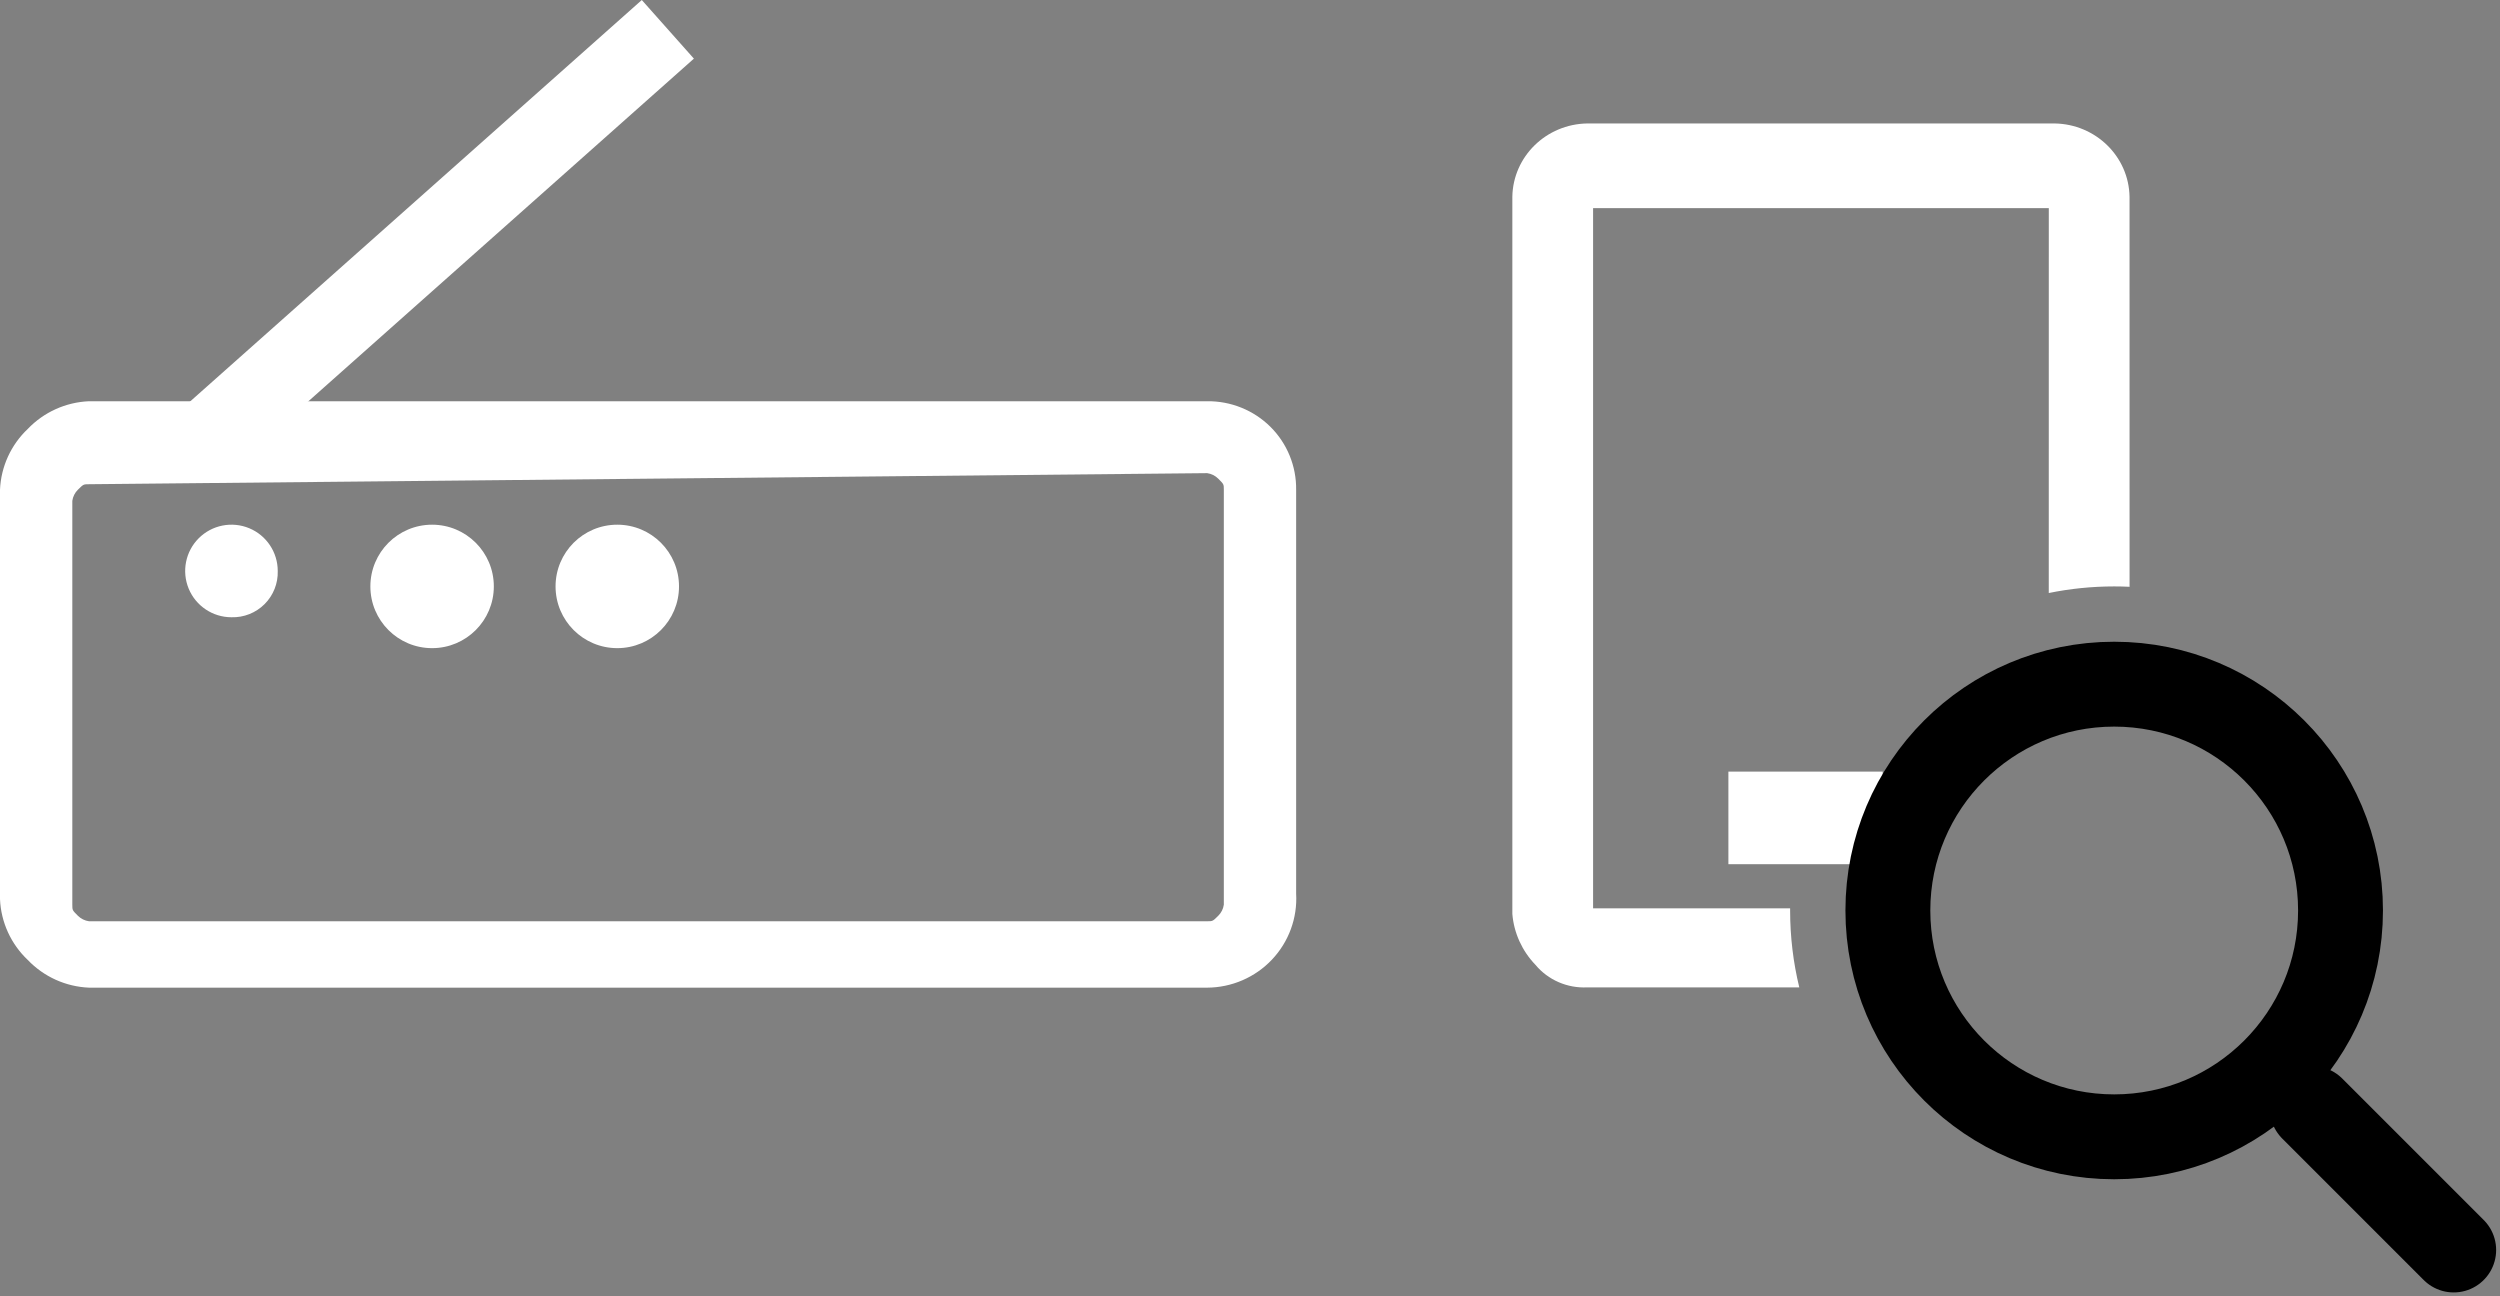
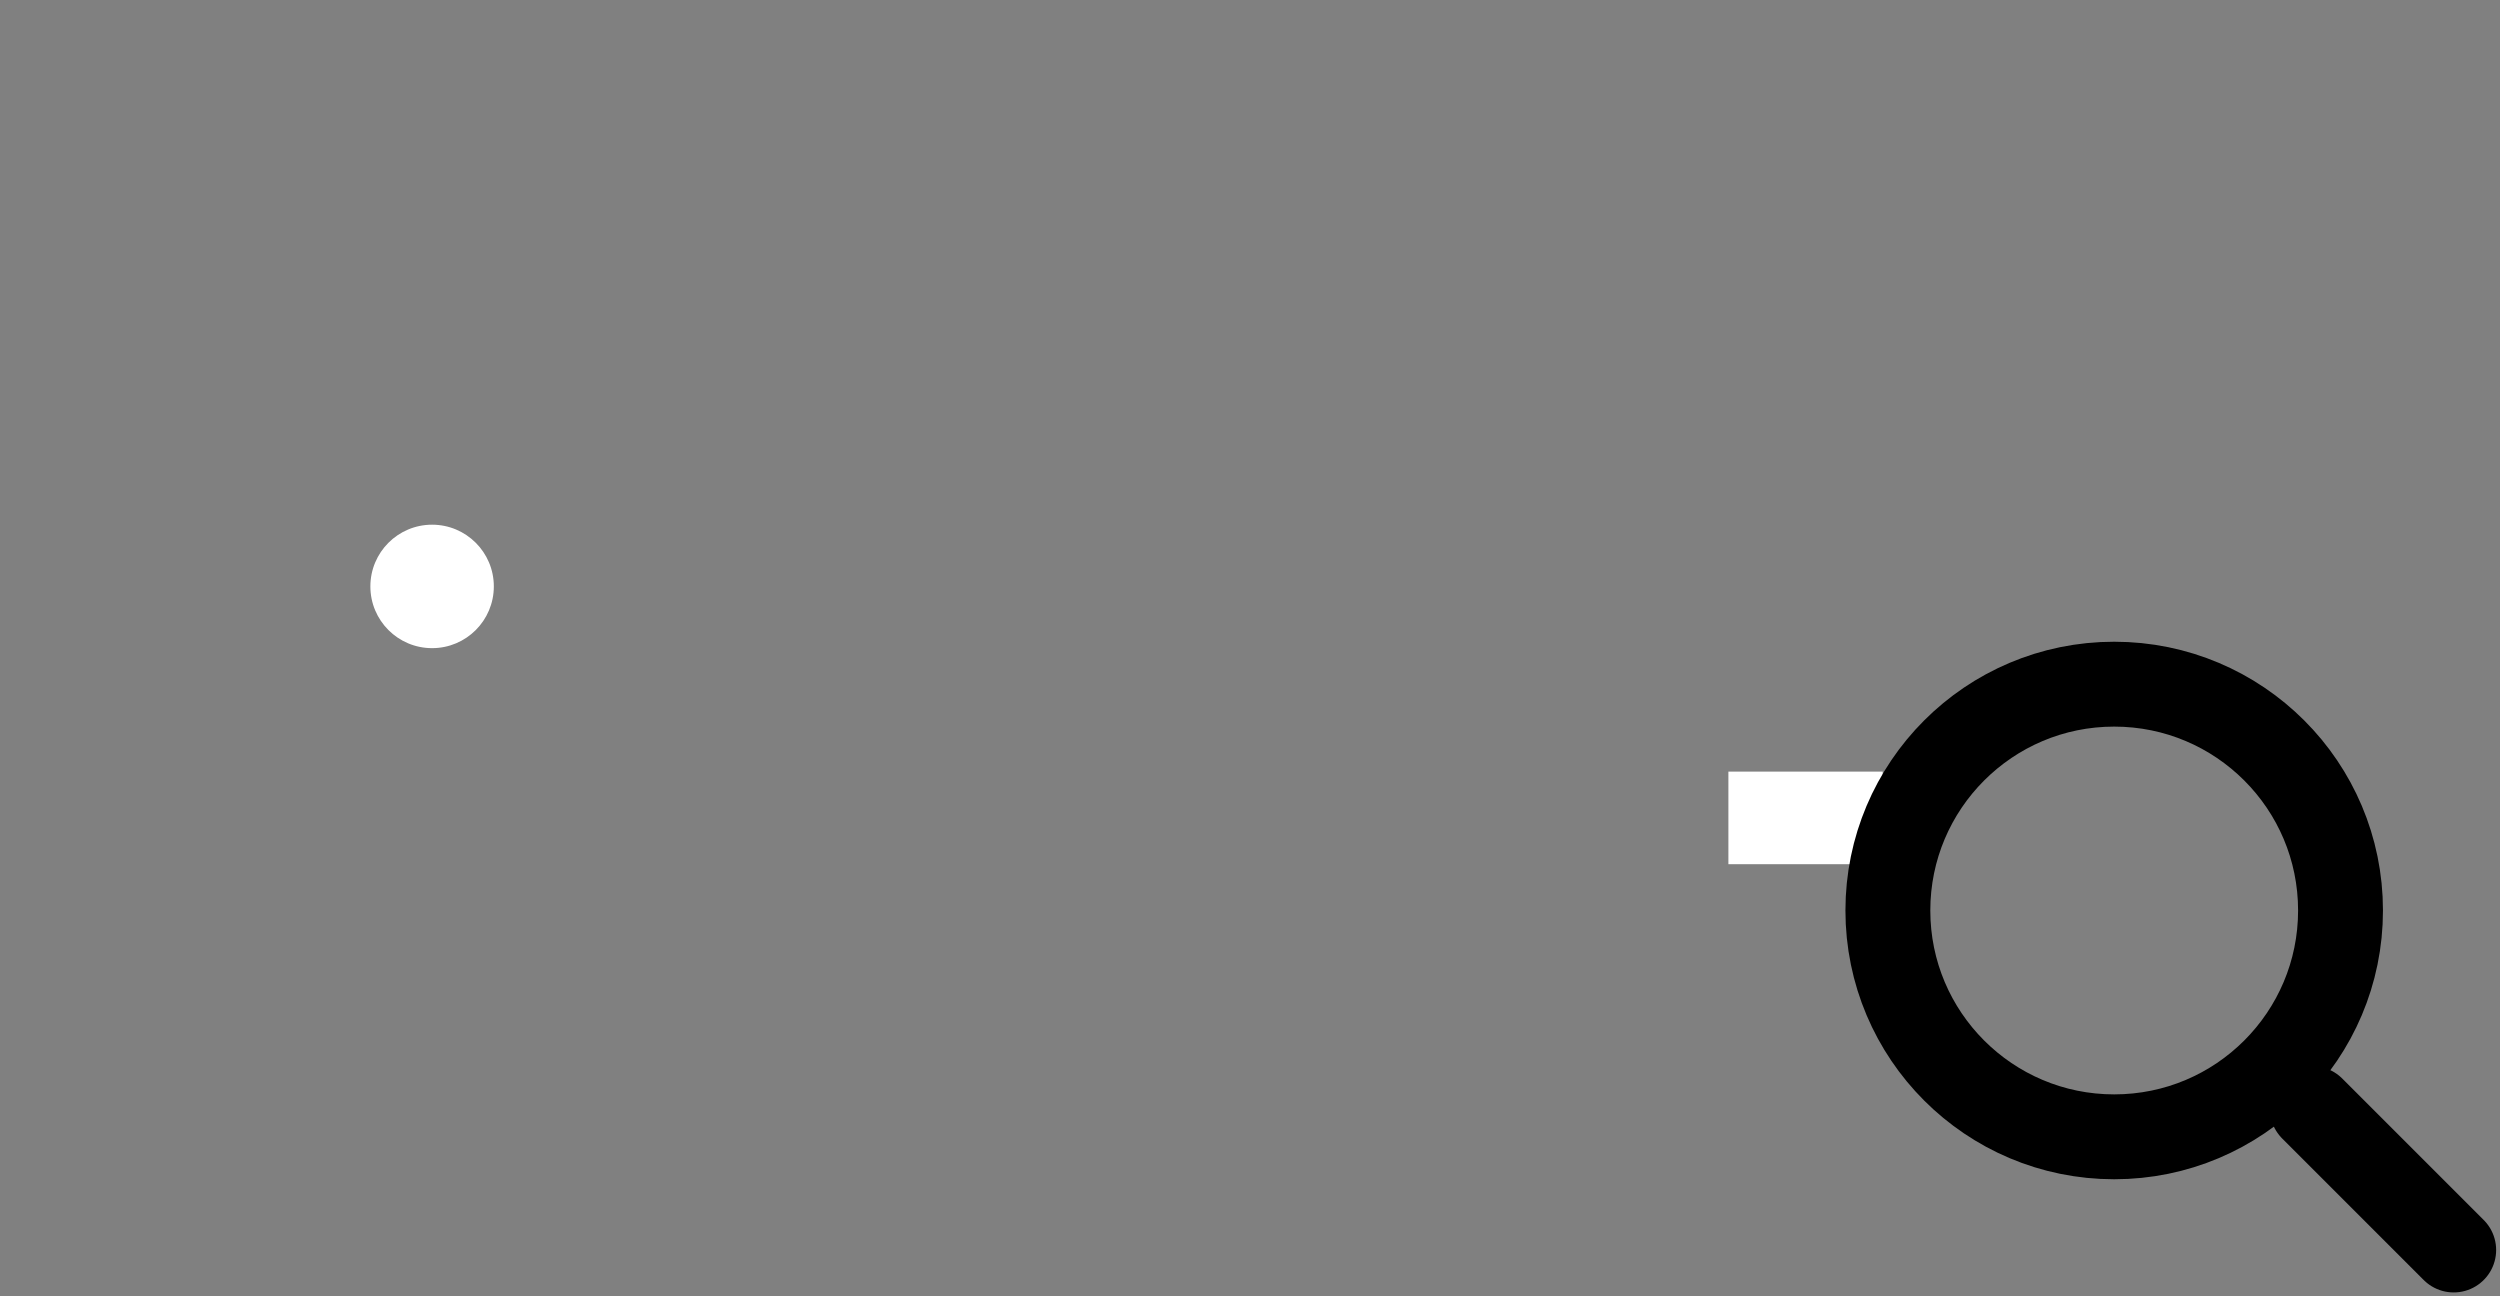
<svg xmlns="http://www.w3.org/2000/svg" width="81px" height="42px" viewBox="0 0 81 42" version="1.1">
  <rect x="0" y="0" width="81" height="42" fill="#808080" stroke="none" />
  <title>Group 3 Copy</title>
  <g id="vFinal" stroke="none" stroke-width="1" fill="none" fill-rule="evenodd">
    <g id="Group-3-Copy">
      <g id="tls-icon-internet-movil-desktop-copy" fill="#FFFFFF" fill-rule="nonzero">
-         <path d="M39.112,32 L2.884,32 C2.131,31.969 1.42,31.647 0.901,31.104 C0.355,30.588 0.032,29.881 0,29.132 L0,15.868 C0.032,15.119 0.355,14.412 0.901,13.896 C1.42,13.353 2.131,13.032 2.884,13 L39.112,13 C39.879,12.991 40.619,13.29 41.162,13.829 C41.705,14.369 42.005,15.105 41.995,15.868 L41.995,28.953 C42.04,29.743 41.756,30.516 41.211,31.092 C40.666,31.668 39.907,31.996 39.112,32 Z M2.884,15.689 C2.704,15.689 2.704,15.689 2.523,15.868 C2.425,15.965 2.362,16.091 2.343,16.227 L2.343,29.311 C2.343,29.491 2.343,29.491 2.523,29.67 C2.621,29.767 2.747,29.83 2.884,29.849 L39.112,29.849 C39.292,29.849 39.292,29.849 39.472,29.67 C39.57,29.573 39.633,29.447 39.652,29.311 L39.652,15.868 C39.652,15.689 39.652,15.689 39.472,15.51 C39.375,15.412 39.248,15.349 39.112,15.33 L2.884,15.689 Z" id="Shape" />
-         <polygon id="Rectangle" transform="translate(14.176, 7.583) rotate(-41.63) translate(-14.176, -7.583) " points="4.192 6.312 24.16 6.312 24.16 8.853 4.192 8.853" />
-         <path d="M7.5,19.999 C6.893,19.999 6.346,19.634 6.114,19.074 C5.882,18.513 6.01,17.868 6.439,17.439 C6.868,17.01 7.513,16.882 8.074,17.114 C8.634,17.346 8.999,17.893 8.999,18.5 C9.011,18.901 8.857,19.289 8.573,19.573 C8.289,19.857 7.901,20.011 7.5,19.999 Z" id="Path" />
        <circle id="Oval" cx="14" cy="19" r="2" />
-         <circle id="Oval-2" cx="20" cy="19" r="2" />
-         <path d="M66.568,4 C67.901,4.02 68.977,5.073 68.997,6.378 L68.998,19.012 C68.833,19.004 68.667,19 68.5,19 C67.774,19 67.065,19.074 66.38,19.214 L66.381,6.744 L51.616,6.744 L51.616,29.43 L58,29.43 C58,29.453 58,29.477 58,29.5 C58,30.358 58.103,31.193 58.297,31.992 L51.43,31.991 C50.782,32.024 50.157,31.752 49.748,31.26 C49.315,30.81 49.051,30.229 49,29.613 L49,6.378 C49.02,5.073 50.096,4.02 51.43,4 L66.568,4 Z" id="Combined-Shape" />
        <rect id="Rectangle-2" x="56" y="25" width="5" height="3" />
      </g>
      <g id="Group-5-Copy" transform="translate(58, 19)" stroke="#000000" stroke-linecap="round" stroke-linejoin="round" stroke-width="2.75">
        <g id="Group" transform="translate(3.167, 3.167)">
          <circle id="Oval" cx="7.333" cy="7.333" r="7.333" />
          <line x1="13.75" y1="13.75" x2="18.333" y2="18.333" id="Path" />
        </g>
      </g>
    </g>
  </g>
</svg>